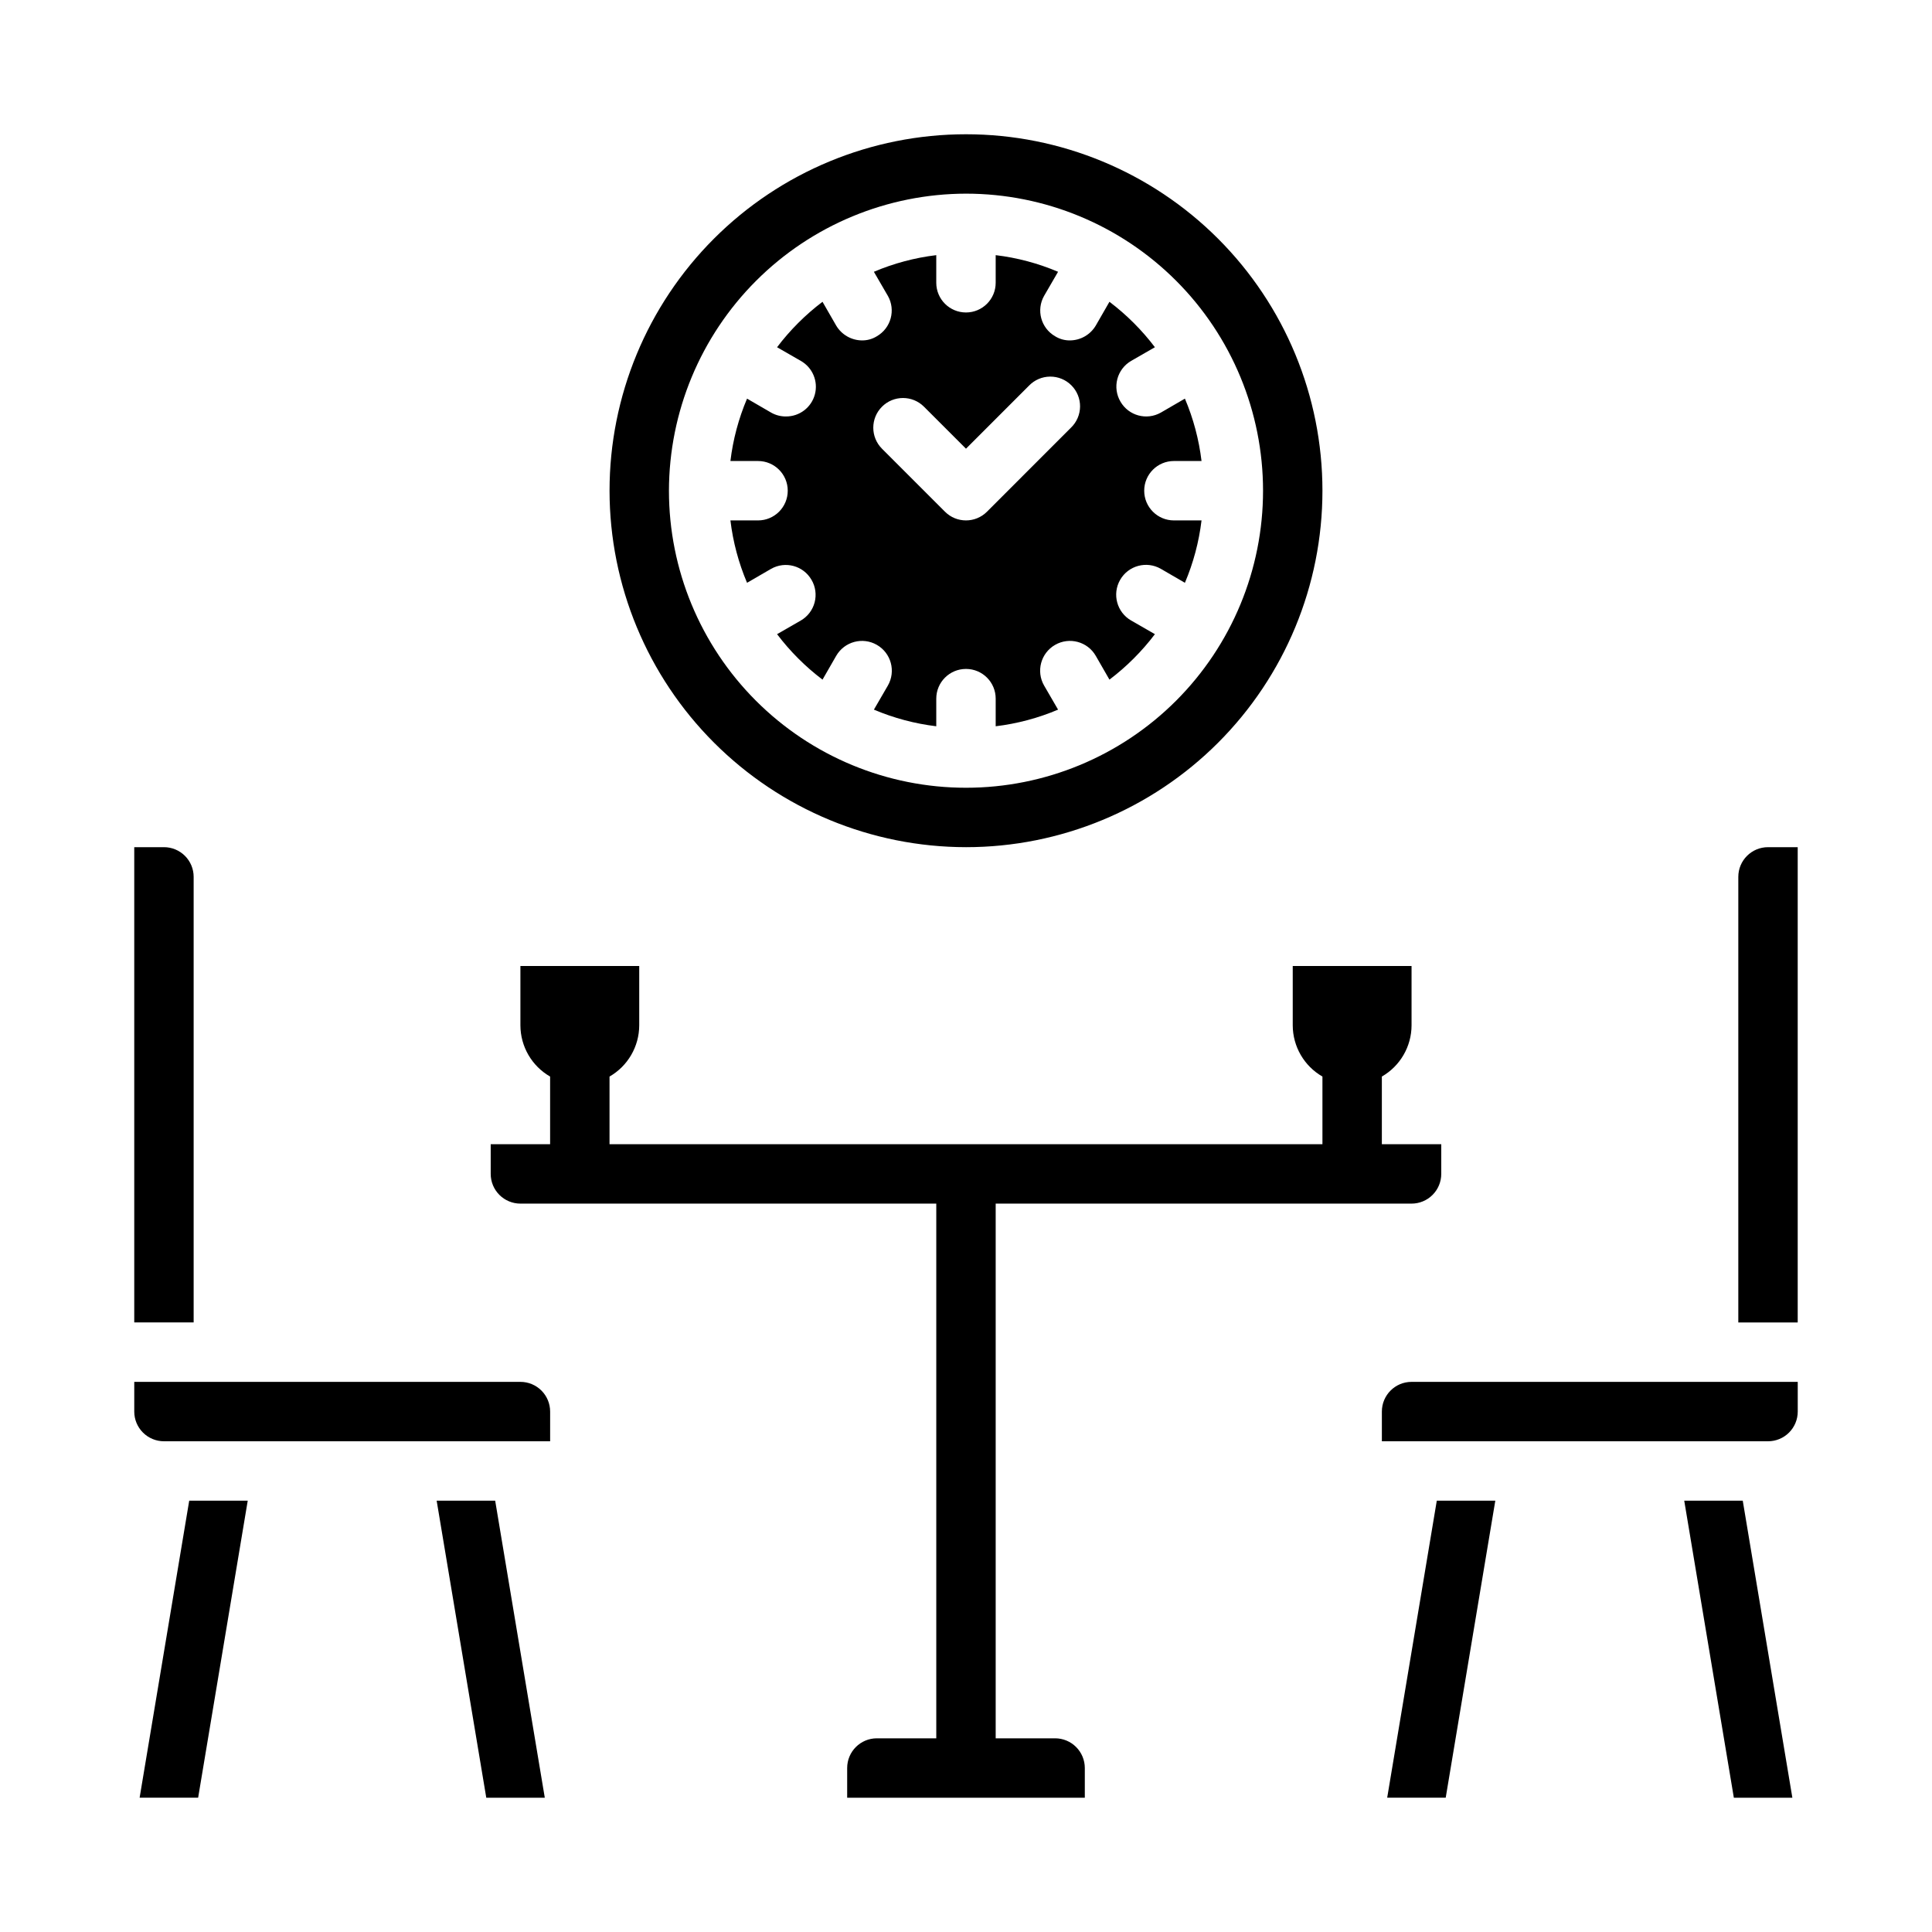
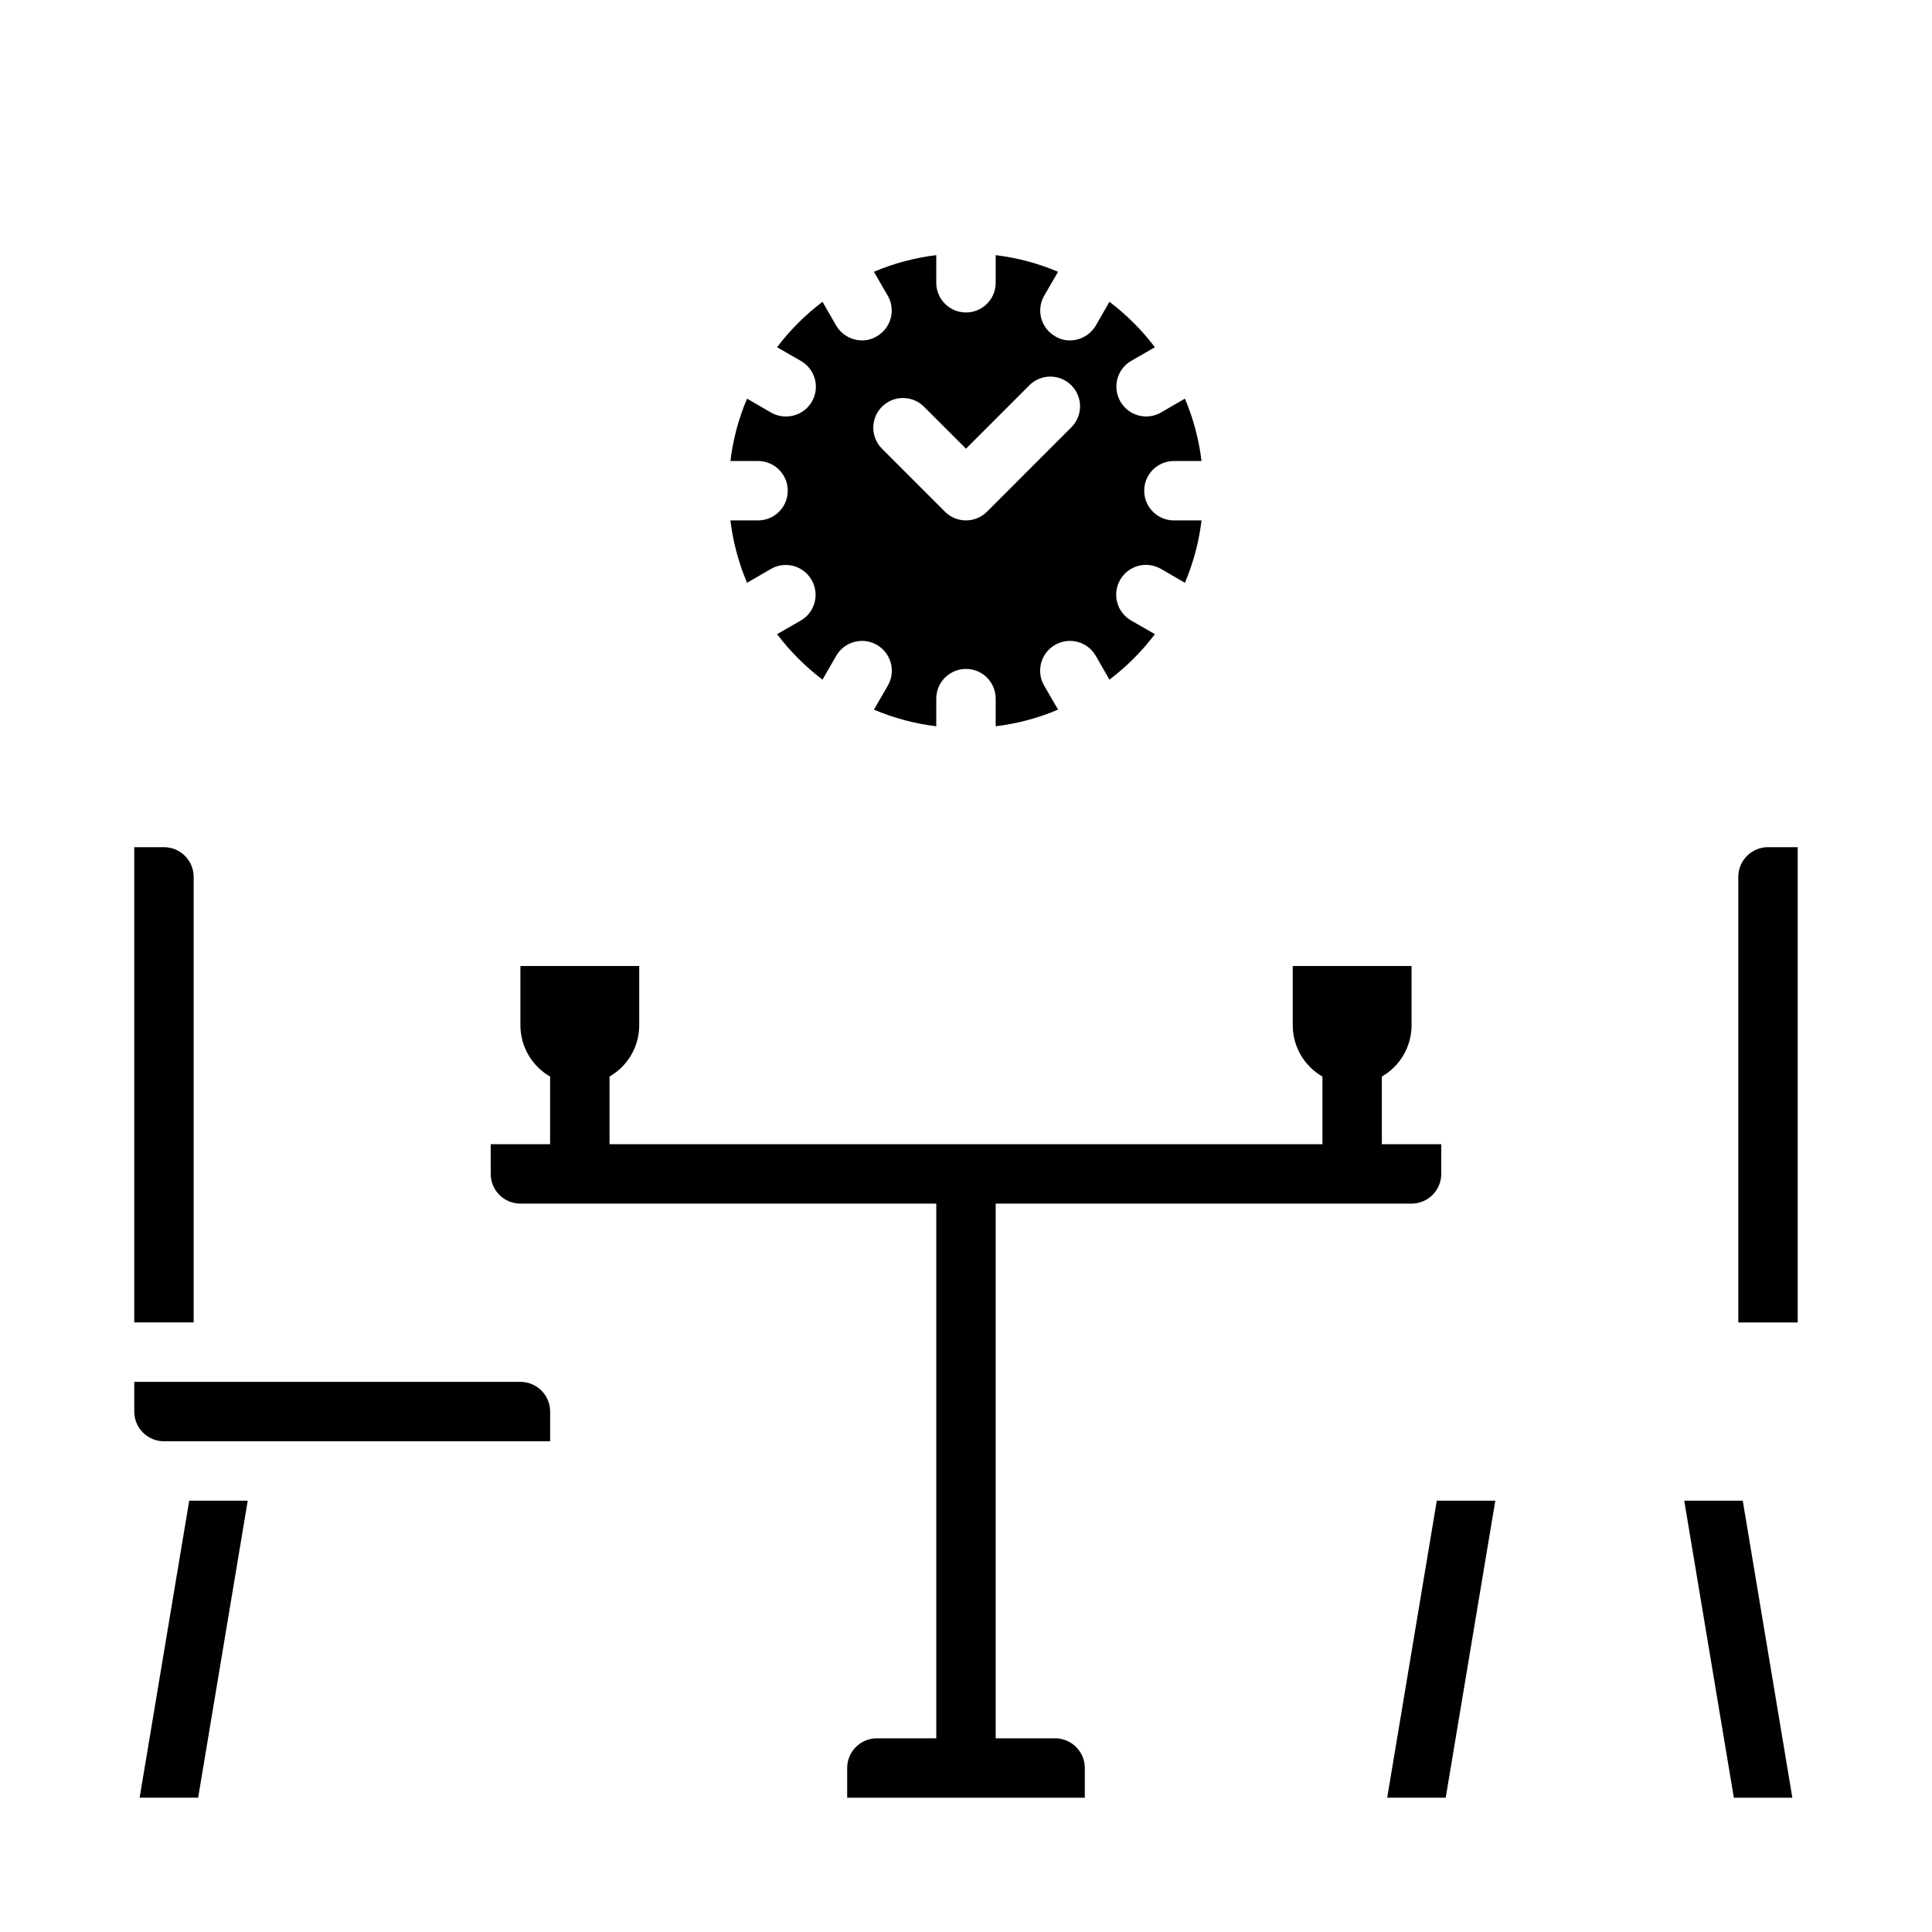
<svg xmlns="http://www.w3.org/2000/svg" fill="#000000" width="800px" height="800px" version="1.1" viewBox="144 144 512 512">
  <g>
    <path d="m423.61 604.67h-15.742v-141.7h110.21c2.09 0 4.09-0.832 5.566-2.309 1.477-1.477 2.305-3.477 2.305-5.566v-7.871h-15.742v-17.926c4.856-2.793 7.856-7.961 7.871-13.562v-15.742h-31.488v15.742c0.016 5.602 3.016 10.77 7.871 13.562v17.926h-188.93v-17.926c4.856-2.793 7.856-7.961 7.871-13.562v-15.742h-31.488v15.742c0.016 5.602 3.016 10.77 7.871 13.562v17.926h-15.742v7.871c0 2.09 0.828 4.09 2.305 5.566 1.477 1.477 3.481 2.309 5.566 2.309h110.21v141.7h-15.742c-4.348 0-7.871 3.523-7.871 7.871v7.871h62.977v-7.871c0-2.086-0.832-4.09-2.309-5.566-1.477-1.477-3.477-2.305-5.566-2.305z" />
    <path d="m359.06 297.66c1.059 1.805 1.355 3.957 0.824 5.981-0.531 2.023-1.848 3.75-3.656 4.801l-6.297 3.621c3.445 4.547 7.496 8.602 12.043 12.047l3.621-6.297c2.176-3.785 7.004-5.09 10.785-2.914 3.781 2.172 5.086 7 2.914 10.785l-3.699 6.375h-0.004c5.277 2.238 10.844 3.723 16.531 4.41v-7.324c0-4.348 3.527-7.871 7.875-7.871s7.871 3.523 7.871 7.871v7.324c5.691-0.688 11.254-2.172 16.531-4.41l-3.699-6.375c-2.176-3.785-0.871-8.613 2.91-10.785 3.785-2.176 8.613-0.871 10.785 2.914l3.621 6.297c4.547-3.445 8.602-7.5 12.047-12.047l-6.297-3.621h-0.004c-3.781-2.172-5.086-7-2.91-10.781 2.172-3.785 7-5.09 10.785-2.914l6.375 3.699c2.238-5.277 3.723-10.84 4.406-16.531h-7.32c-4.348 0-7.871-3.523-7.871-7.871s3.523-7.871 7.871-7.871h7.32c-0.684-5.691-2.168-11.258-4.406-16.531l-6.375 3.699c-3.766 2.137-8.547 0.836-10.707-2.914-1.059-1.805-1.355-3.957-0.824-5.981 0.535-2.023 1.848-3.75 3.656-4.805l6.297-3.621h0.004c-3.445-4.547-7.5-8.598-12.047-12.043l-3.621 6.297c-1.434 2.422-4.031 3.918-6.848 3.938-1.391 0.016-2.758-0.367-3.938-1.102-3.746-2.164-5.047-6.945-2.91-10.707l3.699-6.375c-5.277-2.242-10.84-3.727-16.531-4.41v7.32c0 4.348-3.523 7.871-7.871 7.871s-7.875-3.523-7.875-7.871v-7.32c-5.688 0.684-11.254 2.168-16.531 4.41l3.699 6.375h0.004c2.133 3.762 0.832 8.543-2.914 10.707-1.18 0.734-2.547 1.117-3.938 1.102-2.812-0.02-5.414-1.516-6.848-3.938l-3.621-6.297c-4.547 3.445-8.598 7.496-12.043 12.043l6.297 3.621c3.117 1.77 4.648 5.418 3.723 8.883s-4.074 5.863-7.66 5.84c-1.379 0.016-2.738-0.34-3.934-1.023l-6.375-3.699h-0.004c-2.238 5.273-3.723 10.84-4.406 16.531h7.32c4.348 0 7.871 3.523 7.871 7.871s-3.523 7.871-7.871 7.871h-7.32c0.684 5.691 2.168 11.254 4.406 16.531l6.375-3.699h0.004c3.762-2.137 8.543-0.836 10.703 2.914zm18.672-45.879h0.004c3.07-3.074 8.055-3.074 11.129 0l11.133 11.129 16.695-16.703c1.465-1.52 3.481-2.387 5.594-2.402 2.109-0.02 4.141 0.812 5.633 2.305 1.496 1.492 2.324 3.523 2.309 5.633-0.02 2.113-0.887 4.129-2.406 5.594l-22.262 22.27v0.004c-3.074 3.07-8.055 3.07-11.129 0l-16.695-16.695v-0.004c-3.074-3.074-3.074-8.055 0-11.129z" />
-     <path d="m400 368.51c25.051 0 49.078-9.953 66.793-27.668 17.719-17.715 27.668-41.742 27.668-66.797s-9.949-49.082-27.668-66.797c-17.715-17.715-41.742-27.668-66.793-27.668-25.055 0-49.082 9.953-66.797 27.668s-27.668 41.742-27.668 66.797c0.02 25.047 9.98 49.062 27.691 66.773 17.711 17.711 41.727 27.668 66.773 27.691zm0-173.19c20.875 0 40.898 8.297 55.664 23.059 14.762 14.762 23.055 34.785 23.055 55.664s-8.293 40.898-23.055 55.664c-14.766 14.762-34.789 23.055-55.664 23.055-20.879 0-40.902-8.293-55.664-23.055-14.766-14.766-23.059-34.785-23.059-55.664 0.035-20.867 8.34-40.871 23.094-55.629 14.758-14.754 34.758-23.059 55.629-23.094z" />
    <path d="m590.34 541.7 13.148 78.719h15.508l-13.148-78.719z" />
-     <path d="m510.21 518.08v7.871h102.34c2.09 0 4.09-0.828 5.566-2.305 1.477-1.477 2.305-3.477 2.305-5.566v-7.871h-102.34c-4.348 0-7.871 3.523-7.871 7.871z" />
    <path d="m511.62 620.41h15.508l13.145-78.719h-15.508z" />
    <path d="m612.54 368.51c-4.348 0-7.871 3.523-7.871 7.871v118.08h15.742v-125.95z" />
    <path d="m181 620.41h15.508l13.145-78.719h-15.508z" />
    <path d="m281.92 510.21h-102.34v7.871c0 2.09 0.828 4.09 2.305 5.566 1.477 1.477 3.481 2.305 5.566 2.305h102.34v-7.871c0-2.086-0.828-4.09-2.305-5.566-1.477-1.477-3.477-2.305-5.566-2.305z" />
    <path d="m195.32 376.38c0-2.09-0.828-4.09-2.305-5.566-1.477-1.477-3.477-2.305-5.566-2.305h-7.871v125.95h15.742z" />
-     <path d="m259.72 541.7 13.148 78.719h15.508l-13.148-78.719z" />
  </g>
</svg>